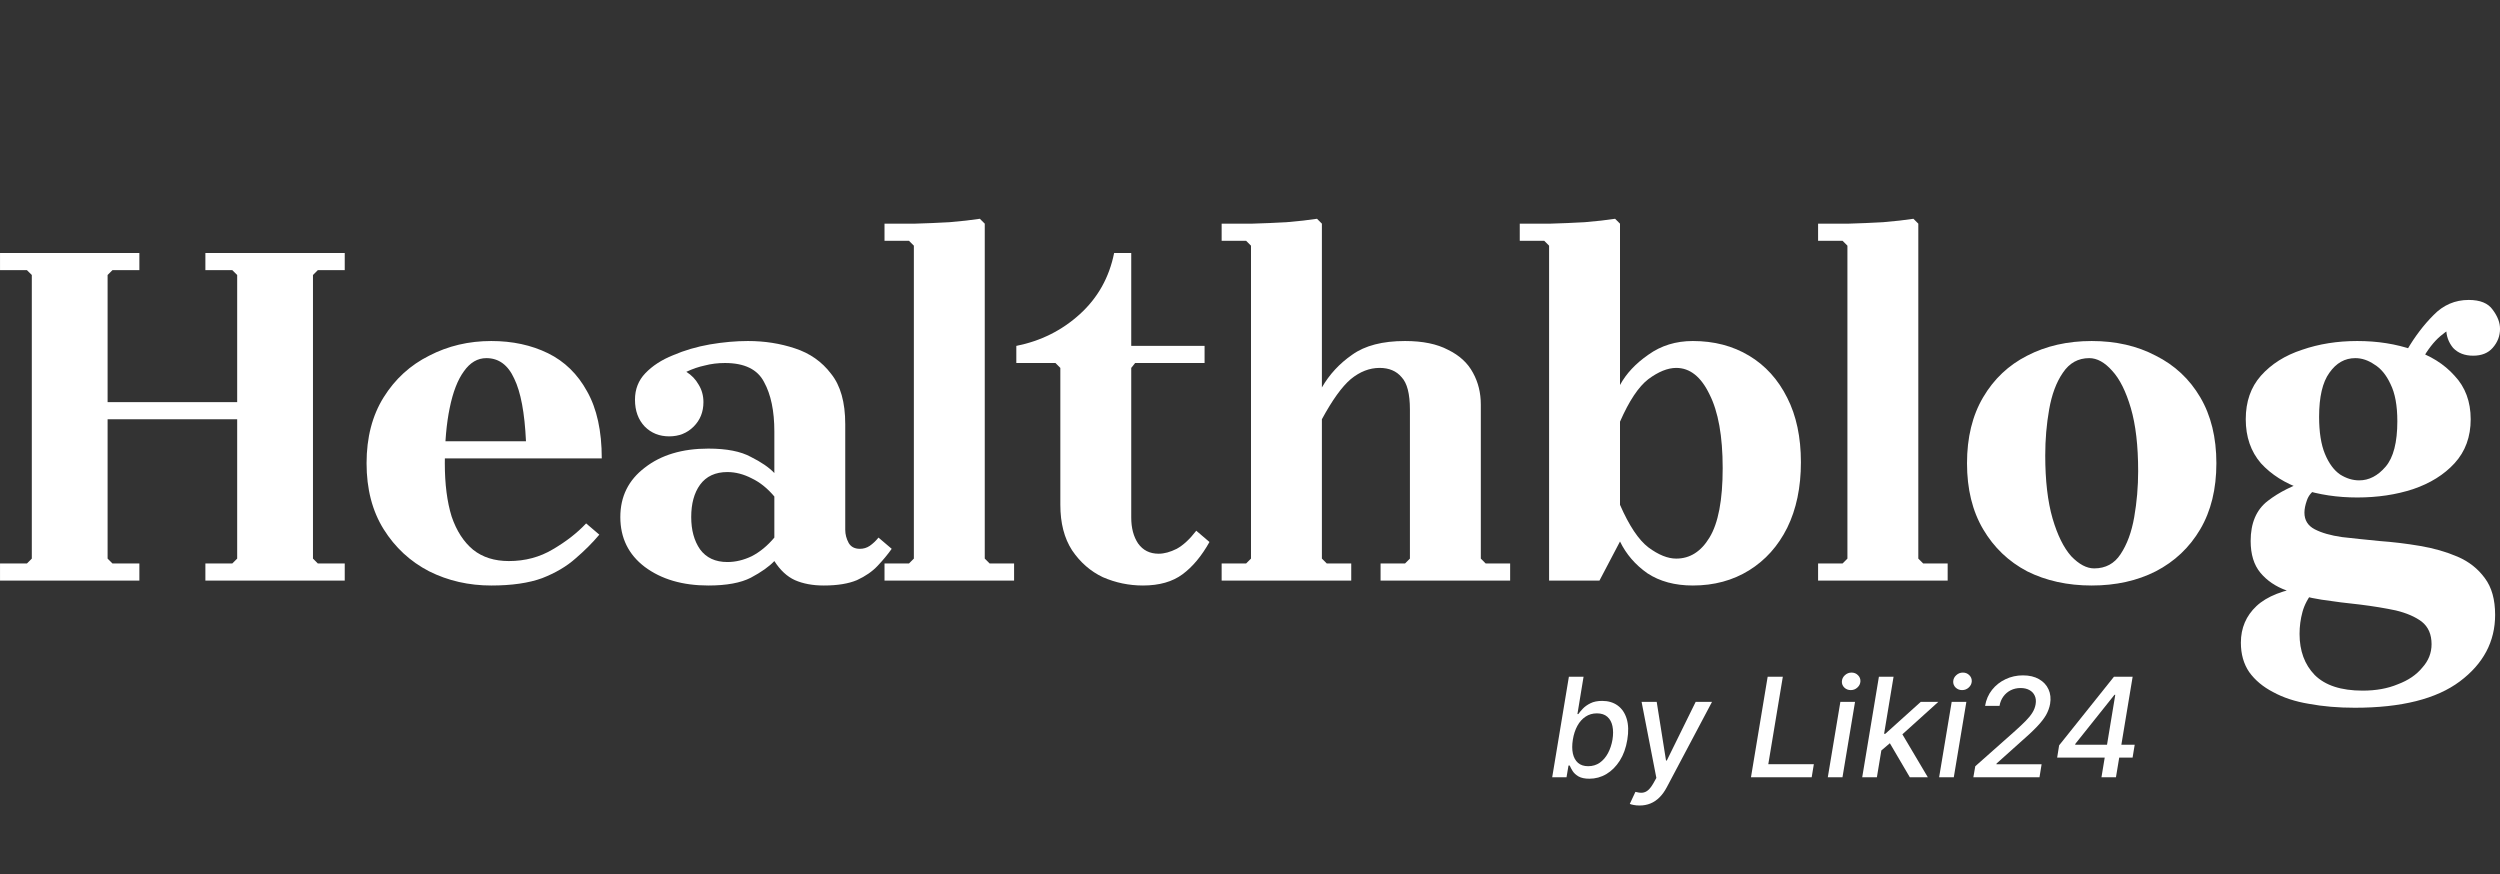
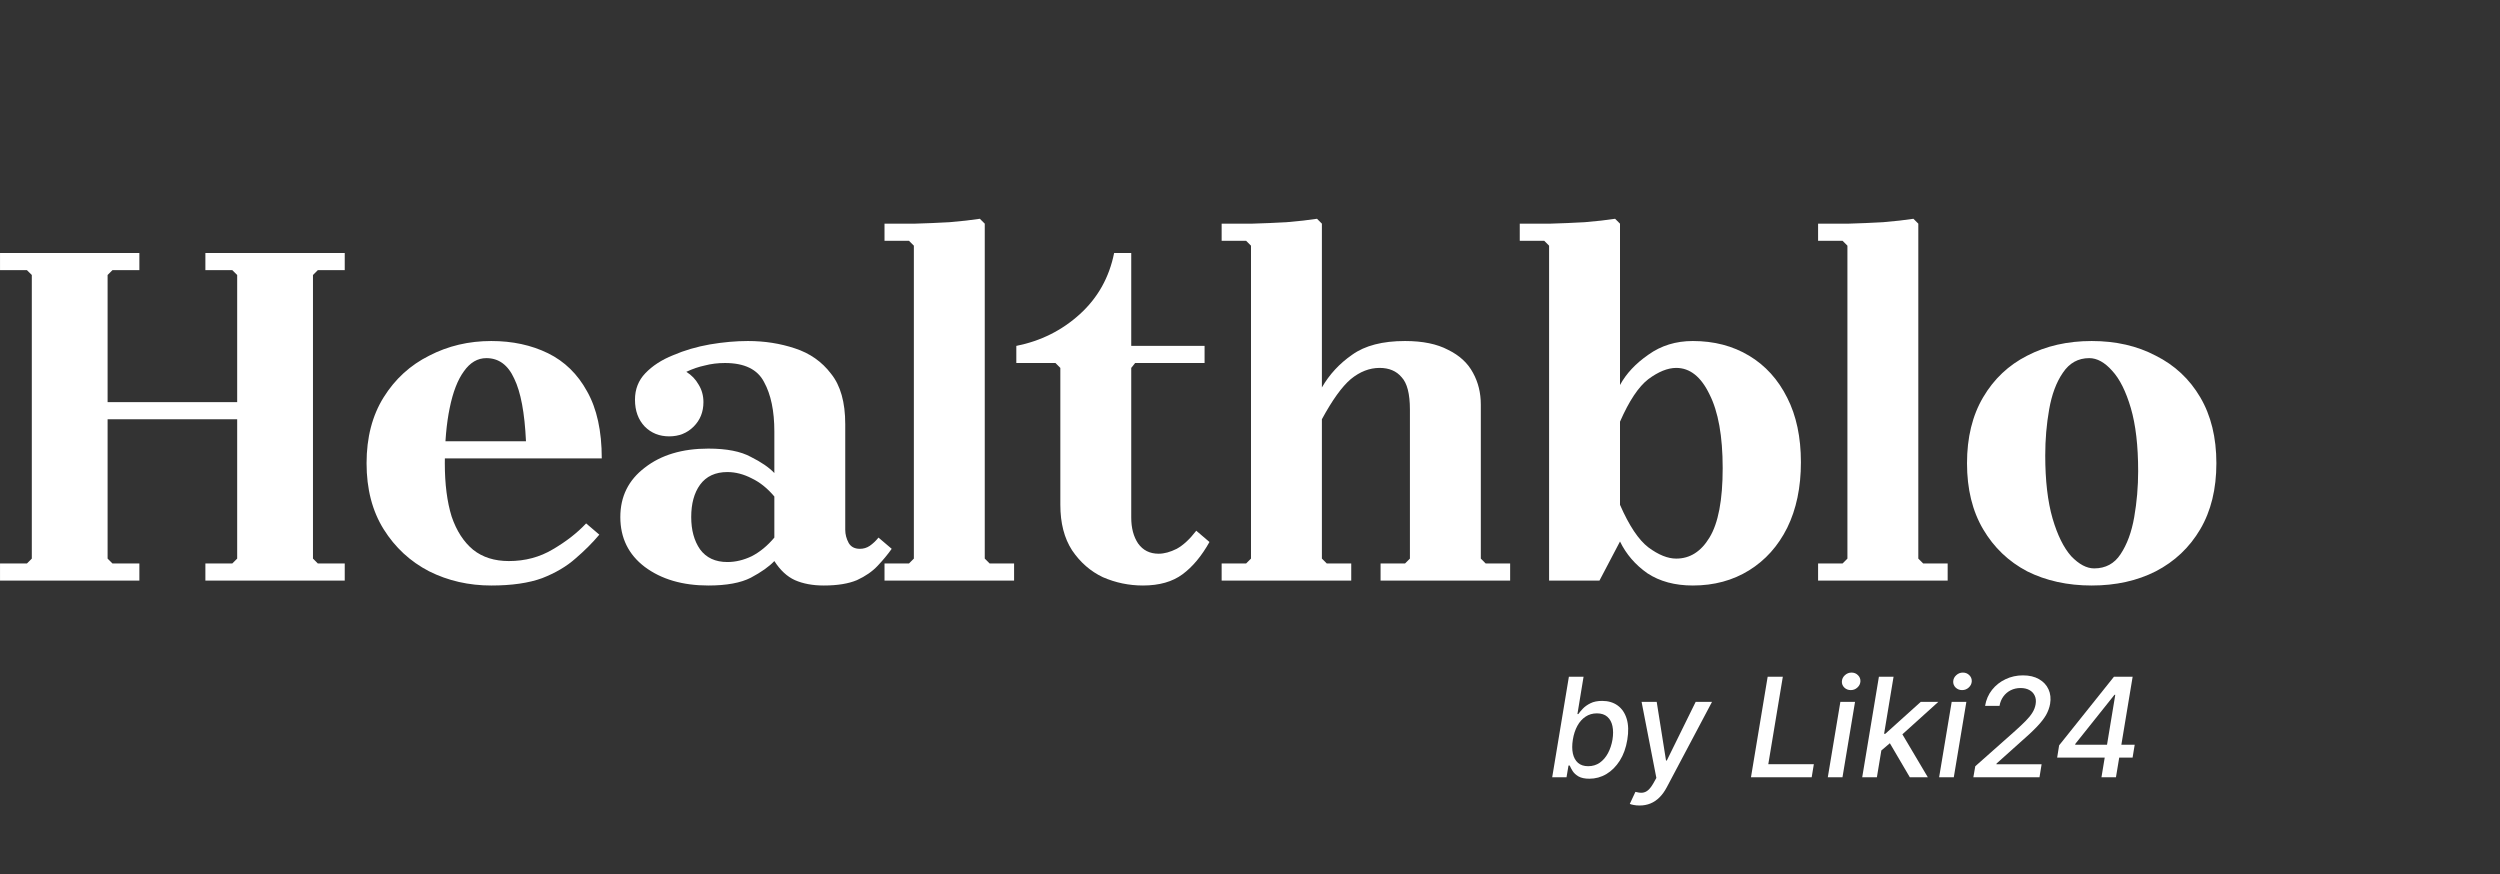
<svg xmlns="http://www.w3.org/2000/svg" width="123" height="43" viewBox="0 0 123 43" fill="none">
  <rect x="0" y="0" width="123" height="43" fill="#333333" stroke="none" />
  <g id="Frame 48206">
    <g id="Group 47689">
      <g id="Healthblog">
        <path d="M10.105 28.566V27.724H11.428L11.669 27.483V13.53L11.428 13.29H10.105V12.448H16.961V13.29H15.638L15.398 13.53V27.483L15.638 27.724H16.961V28.566H10.105ZM0.001 28.566V27.724H1.324L1.565 27.483V13.53L1.324 13.29H0.001V12.448H6.857V13.29H5.534L5.294 13.53V27.483L5.534 27.724H6.857V28.566H0.001ZM4.452 20.627V19.785H13.353V20.627H4.452Z" fill="white" />
        <path d="M25.036 27.604C25.838 27.604 26.56 27.411 27.201 27.026C27.859 26.641 28.404 26.216 28.837 25.751L29.487 26.305C29.15 26.706 28.757 27.099 28.308 27.483C27.875 27.868 27.329 28.189 26.672 28.446C26.014 28.686 25.18 28.807 24.17 28.807C23.063 28.807 22.045 28.574 21.115 28.109C20.184 27.628 19.439 26.938 18.877 26.04C18.316 25.142 18.035 24.059 18.035 22.792C18.035 21.525 18.316 20.443 18.877 19.545C19.439 18.646 20.184 17.965 21.115 17.5C22.045 17.018 23.063 16.778 24.17 16.778C25.212 16.778 26.143 16.979 26.961 17.379C27.779 17.78 28.42 18.406 28.885 19.256C29.366 20.106 29.607 21.204 29.607 22.552H21.043V21.71H25.878C25.814 20.314 25.622 19.288 25.301 18.63C24.996 17.957 24.539 17.62 23.929 17.62C23.496 17.62 23.128 17.837 22.823 18.27C22.518 18.686 22.285 19.288 22.125 20.074C21.965 20.844 21.885 21.75 21.885 22.792C21.885 23.819 21.997 24.693 22.221 25.415C22.462 26.12 22.815 26.666 23.28 27.05C23.745 27.419 24.33 27.604 25.036 27.604Z" fill="white" />
        <path d="M40.528 28.807C39.982 28.807 39.509 28.718 39.108 28.542C38.723 28.366 38.386 28.053 38.098 27.604V21.229C38.098 20.218 37.929 19.408 37.593 18.799C37.272 18.173 36.63 17.86 35.668 17.86C35.315 17.86 34.986 17.901 34.682 17.981C34.377 18.045 34.072 18.149 33.767 18.294C34.024 18.454 34.225 18.663 34.369 18.919C34.529 19.176 34.609 19.464 34.609 19.785C34.609 20.266 34.449 20.667 34.128 20.988C33.808 21.309 33.407 21.469 32.925 21.469C32.444 21.469 32.043 21.309 31.723 20.988C31.402 20.651 31.241 20.21 31.241 19.665C31.241 19.152 31.41 18.719 31.747 18.366C32.1 17.997 32.557 17.7 33.118 17.476C33.679 17.235 34.281 17.059 34.922 16.946C35.58 16.834 36.205 16.778 36.799 16.778C37.617 16.778 38.386 16.898 39.108 17.139C39.846 17.379 40.439 17.796 40.889 18.39C41.354 18.967 41.586 19.793 41.586 20.868V26.064C41.586 26.289 41.642 26.505 41.755 26.714C41.867 26.906 42.051 27.002 42.308 27.002C42.484 27.002 42.645 26.954 42.789 26.858C42.949 26.746 43.094 26.609 43.222 26.449L43.872 27.002C43.679 27.275 43.447 27.556 43.174 27.844C42.917 28.117 42.581 28.349 42.163 28.542C41.746 28.718 41.201 28.807 40.528 28.807ZM34.85 28.807C33.583 28.807 32.541 28.502 31.723 27.892C30.921 27.283 30.52 26.465 30.52 25.439C30.52 24.428 30.921 23.618 31.723 23.009C32.525 22.383 33.567 22.071 34.85 22.071C35.748 22.071 36.446 22.207 36.943 22.48C37.456 22.736 37.841 23.001 38.098 23.273V24.428C37.761 24.027 37.392 23.73 36.991 23.538C36.59 23.33 36.189 23.225 35.788 23.225C35.195 23.225 34.746 23.434 34.441 23.851C34.152 24.252 34.008 24.781 34.008 25.439C34.008 26.08 34.152 26.609 34.441 27.026C34.746 27.443 35.195 27.652 35.788 27.652C36.189 27.652 36.59 27.556 36.991 27.363C37.392 27.155 37.761 26.85 38.098 26.449V27.604C37.841 27.876 37.456 28.149 36.943 28.422C36.446 28.678 35.748 28.807 34.85 28.807Z" fill="white" />
        <path d="M43.518 28.566V27.724H44.721L44.962 27.483V12.087L44.721 11.846H43.518V11.004C43.935 11.004 44.432 11.004 45.01 11.004C45.587 10.988 46.157 10.964 46.718 10.932C47.295 10.884 47.792 10.828 48.209 10.764L48.45 11.004V27.483L48.691 27.724H49.893V28.566H43.518Z" fill="white" />
        <path d="M58.856 26.112L59.506 26.666C59.121 27.355 58.68 27.884 58.183 28.253C57.686 28.622 57.036 28.807 56.234 28.807C55.544 28.807 54.887 28.67 54.261 28.398C53.652 28.109 53.147 27.668 52.746 27.075C52.361 26.481 52.169 25.735 52.169 24.837V18.101L51.928 17.86H50.003V17.018C51.206 16.778 52.249 16.257 53.131 15.455C54.013 14.653 54.574 13.65 54.815 12.448H55.657V17.018H59.265V17.86H55.849L55.657 18.101V25.463C55.657 25.976 55.769 26.401 55.994 26.738C56.234 27.075 56.571 27.243 57.004 27.243C57.277 27.243 57.573 27.163 57.894 27.002C58.215 26.826 58.536 26.529 58.856 26.112Z" fill="white" />
        <path d="M72.856 27.483L73.096 27.724H74.299V28.566H67.924V27.724H69.127L69.368 27.483V20.146C69.368 19.376 69.231 18.847 68.959 18.558C68.702 18.253 68.341 18.101 67.876 18.101C67.379 18.101 66.906 18.286 66.457 18.654C66.023 19.023 65.55 19.681 65.037 20.627V27.483L65.278 27.724H66.481V28.566H60.105V27.724H61.308L61.549 27.483V12.087L61.308 11.846H60.105V11.004C60.523 11.004 61.02 11.004 61.597 11.004C62.174 10.988 62.744 10.964 63.305 10.932C63.882 10.884 64.38 10.828 64.797 10.764L65.037 11.004V19.063C65.406 18.422 65.903 17.885 66.529 17.452C67.154 17.003 68.02 16.778 69.127 16.778C69.993 16.778 70.699 16.922 71.244 17.211C71.805 17.484 72.214 17.86 72.471 18.342C72.728 18.807 72.856 19.328 72.856 19.905V27.483Z" fill="white" />
        <path d="M83.288 16.778C84.331 16.778 85.253 17.018 86.055 17.5C86.857 17.981 87.482 18.671 87.931 19.569C88.38 20.451 88.605 21.509 88.605 22.744C88.605 23.979 88.38 25.054 87.931 25.968C87.482 26.866 86.857 27.564 86.055 28.061C85.253 28.558 84.331 28.807 83.288 28.807C82.406 28.807 81.66 28.606 81.051 28.205C80.457 27.788 80.008 27.267 79.704 26.641L78.693 28.566H76.215V12.087L75.975 11.846H74.772V11.004C75.189 11.004 75.686 11.004 76.263 11.004C76.841 10.988 77.41 10.964 77.972 10.932C78.549 10.884 79.046 10.828 79.463 10.764L79.704 11.004V18.943C80.008 18.382 80.474 17.885 81.099 17.452C81.724 17.003 82.454 16.778 83.288 16.778ZM82.47 27.483C83.144 27.483 83.689 27.139 84.106 26.449C84.539 25.743 84.756 24.605 84.756 23.033C84.756 21.461 84.539 20.25 84.106 19.4C83.689 18.534 83.144 18.101 82.47 18.101C82.053 18.101 81.596 18.286 81.099 18.654C80.618 19.023 80.153 19.721 79.704 20.747V24.837C80.153 25.864 80.618 26.561 81.099 26.93C81.596 27.299 82.053 27.483 82.47 27.483Z" fill="white" />
        <path d="M89.45 28.566V27.724H90.653L90.893 27.483V12.087L90.653 11.846H89.45V11.004C89.867 11.004 90.364 11.004 90.941 11.004C91.519 10.988 92.088 10.964 92.649 10.932C93.227 10.884 93.724 10.828 94.141 10.764L94.381 11.004V27.483L94.622 27.724H95.825V28.566H89.45Z" fill="white" />
        <path d="M102.911 16.778C104.098 16.778 105.149 17.018 106.063 17.5C106.993 17.965 107.723 18.646 108.252 19.545C108.781 20.443 109.046 21.525 109.046 22.792C109.046 24.059 108.781 25.142 108.252 26.04C107.723 26.938 106.993 27.628 106.063 28.109C105.149 28.574 104.098 28.807 102.911 28.807C101.725 28.807 100.666 28.574 99.736 28.109C98.822 27.628 98.1 26.938 97.571 26.04C97.041 25.142 96.777 24.059 96.777 22.792C96.777 21.525 97.041 20.443 97.571 19.545C98.1 18.646 98.822 17.965 99.736 17.5C100.666 17.018 101.725 16.778 102.911 16.778ZM103.032 27.965C103.593 27.965 104.026 27.732 104.331 27.267C104.651 26.786 104.876 26.176 105.004 25.439C105.133 24.701 105.197 23.947 105.197 23.177C105.197 21.926 105.076 20.892 104.836 20.074C104.595 19.256 104.291 18.646 103.922 18.245C103.553 17.828 103.176 17.62 102.791 17.62C102.246 17.62 101.813 17.86 101.492 18.342C101.171 18.807 100.947 19.408 100.818 20.146C100.69 20.868 100.626 21.622 100.626 22.407C100.626 23.642 100.746 24.677 100.987 25.511C101.227 26.329 101.532 26.946 101.901 27.363C102.286 27.764 102.663 27.965 103.032 27.965Z" fill="white" />
-         <path d="M115.976 16.778C116.971 16.778 117.885 16.922 118.719 17.211C119.569 17.484 120.25 17.909 120.764 18.486C121.293 19.047 121.558 19.761 121.558 20.627C121.558 21.493 121.293 22.215 120.764 22.792C120.25 23.354 119.569 23.779 118.719 24.067C117.885 24.34 116.971 24.476 115.976 24.476C114.998 24.476 114.092 24.34 113.258 24.067C112.424 23.779 111.75 23.354 111.237 22.792C110.74 22.215 110.491 21.493 110.491 20.627C110.491 19.761 110.74 19.047 111.237 18.486C111.75 17.909 112.424 17.484 113.258 17.211C114.092 16.922 114.998 16.778 115.976 16.778ZM116.072 23.634C116.554 23.634 116.987 23.41 117.372 22.961C117.757 22.512 117.949 21.766 117.949 20.723C117.949 19.953 117.837 19.344 117.612 18.895C117.404 18.446 117.139 18.125 116.818 17.933C116.514 17.724 116.201 17.62 115.88 17.62C115.367 17.62 114.942 17.86 114.605 18.342C114.268 18.807 114.1 19.529 114.1 20.507C114.1 21.261 114.196 21.87 114.388 22.335C114.581 22.8 114.83 23.137 115.134 23.346C115.439 23.538 115.752 23.634 116.072 23.634ZM113.378 25.222C113.378 25.591 113.546 25.864 113.883 26.04C114.22 26.216 114.669 26.345 115.23 26.425C115.792 26.489 116.401 26.553 117.059 26.617C117.732 26.666 118.398 26.746 119.056 26.858C119.729 26.97 120.347 27.147 120.908 27.387C121.469 27.628 121.918 27.981 122.255 28.446C122.592 28.895 122.76 29.496 122.76 30.25C122.76 31.565 122.183 32.656 121.028 33.522C119.874 34.388 118.149 34.821 115.856 34.821C115.038 34.821 114.284 34.757 113.595 34.628C112.921 34.516 112.336 34.324 111.838 34.051C111.341 33.794 110.948 33.466 110.66 33.065C110.387 32.664 110.251 32.183 110.251 31.621C110.251 30.9 110.507 30.298 111.02 29.817C111.534 29.336 112.352 29.015 113.474 28.855L113.835 29.071C113.563 29.408 113.378 29.753 113.282 30.106C113.186 30.459 113.138 30.819 113.138 31.188C113.138 32.022 113.386 32.696 113.883 33.209C114.397 33.722 115.182 33.979 116.241 33.979C116.898 33.979 117.476 33.875 117.973 33.666C118.486 33.474 118.887 33.201 119.176 32.848C119.481 32.511 119.633 32.127 119.633 31.693C119.633 31.212 119.473 30.843 119.152 30.587C118.831 30.346 118.406 30.162 117.877 30.034C117.348 29.921 116.762 29.825 116.121 29.745C115.495 29.681 114.862 29.601 114.22 29.504C113.595 29.408 113.017 29.256 112.488 29.047C111.959 28.855 111.534 28.566 111.213 28.181C110.892 27.796 110.732 27.275 110.732 26.617C110.732 25.735 111.012 25.078 111.574 24.645C112.135 24.212 112.825 23.867 113.643 23.61L113.98 24.043C113.739 24.188 113.579 24.38 113.498 24.621C113.418 24.845 113.378 25.046 113.378 25.222ZM118.43 17.211C118.815 16.553 119.248 15.984 119.729 15.503C120.21 15.006 120.788 14.757 121.461 14.757C122.023 14.757 122.416 14.918 122.64 15.238C122.881 15.559 123.001 15.872 123.001 16.177C123.001 16.529 122.881 16.842 122.64 17.115C122.416 17.371 122.095 17.5 121.678 17.5C121.261 17.5 120.932 17.371 120.691 17.115C120.467 16.842 120.355 16.529 120.355 16.177C120.355 16.048 120.427 15.904 120.571 15.743C120.732 15.583 120.86 15.455 120.956 15.359L120.932 16.008C120.675 16.088 120.387 16.265 120.066 16.537C119.745 16.81 119.441 17.203 119.152 17.716L118.43 17.211Z" fill="white" />
      </g>
      <g id="by Liki24">
        <path d="M76.368 38.241L77.189 33.296H77.911L77.609 35.133H77.653C77.707 35.056 77.782 34.967 77.877 34.865C77.974 34.764 78.098 34.675 78.251 34.6C78.404 34.523 78.596 34.484 78.826 34.484C79.125 34.484 79.38 34.559 79.589 34.711C79.798 34.862 79.946 35.08 80.033 35.365C80.12 35.65 80.13 35.993 80.064 36.394C79.999 36.794 79.875 37.138 79.693 37.425C79.512 37.709 79.293 37.929 79.034 38.084C78.775 38.237 78.495 38.313 78.196 38.313C77.971 38.313 77.793 38.275 77.662 38.2C77.534 38.124 77.437 38.035 77.373 37.934C77.31 37.833 77.262 37.742 77.23 37.664H77.17L77.073 38.241H76.368ZM77.385 36.386C77.343 36.647 77.343 36.876 77.385 37.072C77.428 37.268 77.513 37.422 77.638 37.533C77.765 37.643 77.932 37.697 78.138 37.697C78.354 37.697 78.543 37.64 78.708 37.526C78.872 37.41 79.007 37.253 79.113 37.055C79.219 36.857 79.293 36.634 79.335 36.386C79.374 36.142 79.373 35.922 79.333 35.727C79.293 35.532 79.209 35.379 79.082 35.266C78.956 35.154 78.785 35.097 78.568 35.097C78.358 35.097 78.172 35.151 78.01 35.259C77.847 35.367 77.713 35.517 77.607 35.71C77.501 35.904 77.426 36.129 77.385 36.386Z" fill="white" />
        <path d="M80.669 39.631C80.56 39.631 80.463 39.622 80.377 39.605C80.292 39.589 80.228 39.571 80.186 39.552L80.462 38.96C80.589 38.995 80.702 39.009 80.802 39.001C80.903 38.993 80.999 38.951 81.087 38.876C81.175 38.8 81.266 38.681 81.357 38.518L81.493 38.274L80.766 34.532H81.51L81.968 37.417H82.007L83.427 34.532H84.231L82.007 38.731C81.902 38.93 81.783 39.096 81.65 39.228C81.517 39.362 81.37 39.462 81.205 39.53C81.043 39.597 80.864 39.631 80.669 39.631Z" fill="white" />
        <path d="M86.148 38.241L86.969 33.296H87.715L87 37.598H89.241L89.135 38.241H86.148Z" fill="white" />
        <path d="M89.928 38.241L90.546 34.532H91.268L90.65 38.241H89.928ZM91.058 33.953C90.932 33.953 90.826 33.911 90.739 33.827C90.654 33.742 90.614 33.641 90.621 33.523C90.627 33.404 90.677 33.303 90.77 33.219C90.864 33.133 90.972 33.091 91.096 33.091C91.222 33.091 91.327 33.133 91.412 33.219C91.498 33.303 91.538 33.404 91.533 33.523C91.527 33.641 91.477 33.742 91.383 33.827C91.292 33.911 91.183 33.953 91.058 33.953Z" fill="white" />
        <path d="M92.492 36.983L92.63 36.102H92.758L94.501 34.532H95.365L93.386 36.319H93.272L92.492 36.983ZM91.621 38.241L92.442 33.296H93.163L92.343 38.241H91.621ZM93.963 38.241L92.929 36.478L93.506 35.974L94.849 38.241H93.963Z" fill="white" />
        <path d="M95.405 38.241L96.023 34.532H96.745L96.127 38.241H95.405ZM96.535 33.953C96.41 33.953 96.303 33.911 96.216 33.827C96.131 33.742 96.092 33.641 96.098 33.523C96.105 33.404 96.154 33.303 96.248 33.219C96.341 33.133 96.45 33.091 96.574 33.091C96.699 33.091 96.805 33.133 96.89 33.219C96.975 33.303 97.016 33.404 97.011 33.523C97.004 33.641 96.954 33.742 96.861 33.827C96.769 33.911 96.661 33.953 96.535 33.953Z" fill="white" />
        <path d="M97.089 38.241L97.183 37.7L99.138 35.966C99.348 35.778 99.522 35.613 99.662 35.471C99.804 35.328 99.914 35.192 99.993 35.063C100.074 34.935 100.127 34.798 100.152 34.653C100.18 34.489 100.165 34.347 100.109 34.228C100.054 34.107 99.966 34.015 99.846 33.95C99.725 33.884 99.58 33.851 99.411 33.851C99.234 33.851 99.073 33.888 98.928 33.96C98.784 34.032 98.663 34.135 98.566 34.267C98.47 34.399 98.406 34.553 98.376 34.73H97.666C97.716 34.429 97.83 34.166 98.008 33.941C98.187 33.715 98.409 33.541 98.672 33.417C98.936 33.291 99.222 33.228 99.529 33.228C99.842 33.228 100.105 33.29 100.319 33.414C100.535 33.537 100.691 33.704 100.787 33.916C100.884 34.127 100.91 34.366 100.865 34.631C100.832 34.816 100.767 34.996 100.669 35.172C100.571 35.346 100.42 35.541 100.215 35.756C100.011 35.97 99.732 36.23 99.38 36.536L98.231 37.565L98.223 37.601H100.447L100.343 38.241H97.089Z" fill="white" />
        <path d="M101.212 37.275L101.309 36.671L104.006 33.296H104.481L104.334 34.184H104.032L102.101 36.604V36.642H105.027L104.923 37.275H101.212ZM103.392 38.241L103.583 37.087L103.636 36.819L104.218 33.296H104.926L104.105 38.241H103.392Z" fill="white" />
      </g>
    </g>
  </g>
</svg>